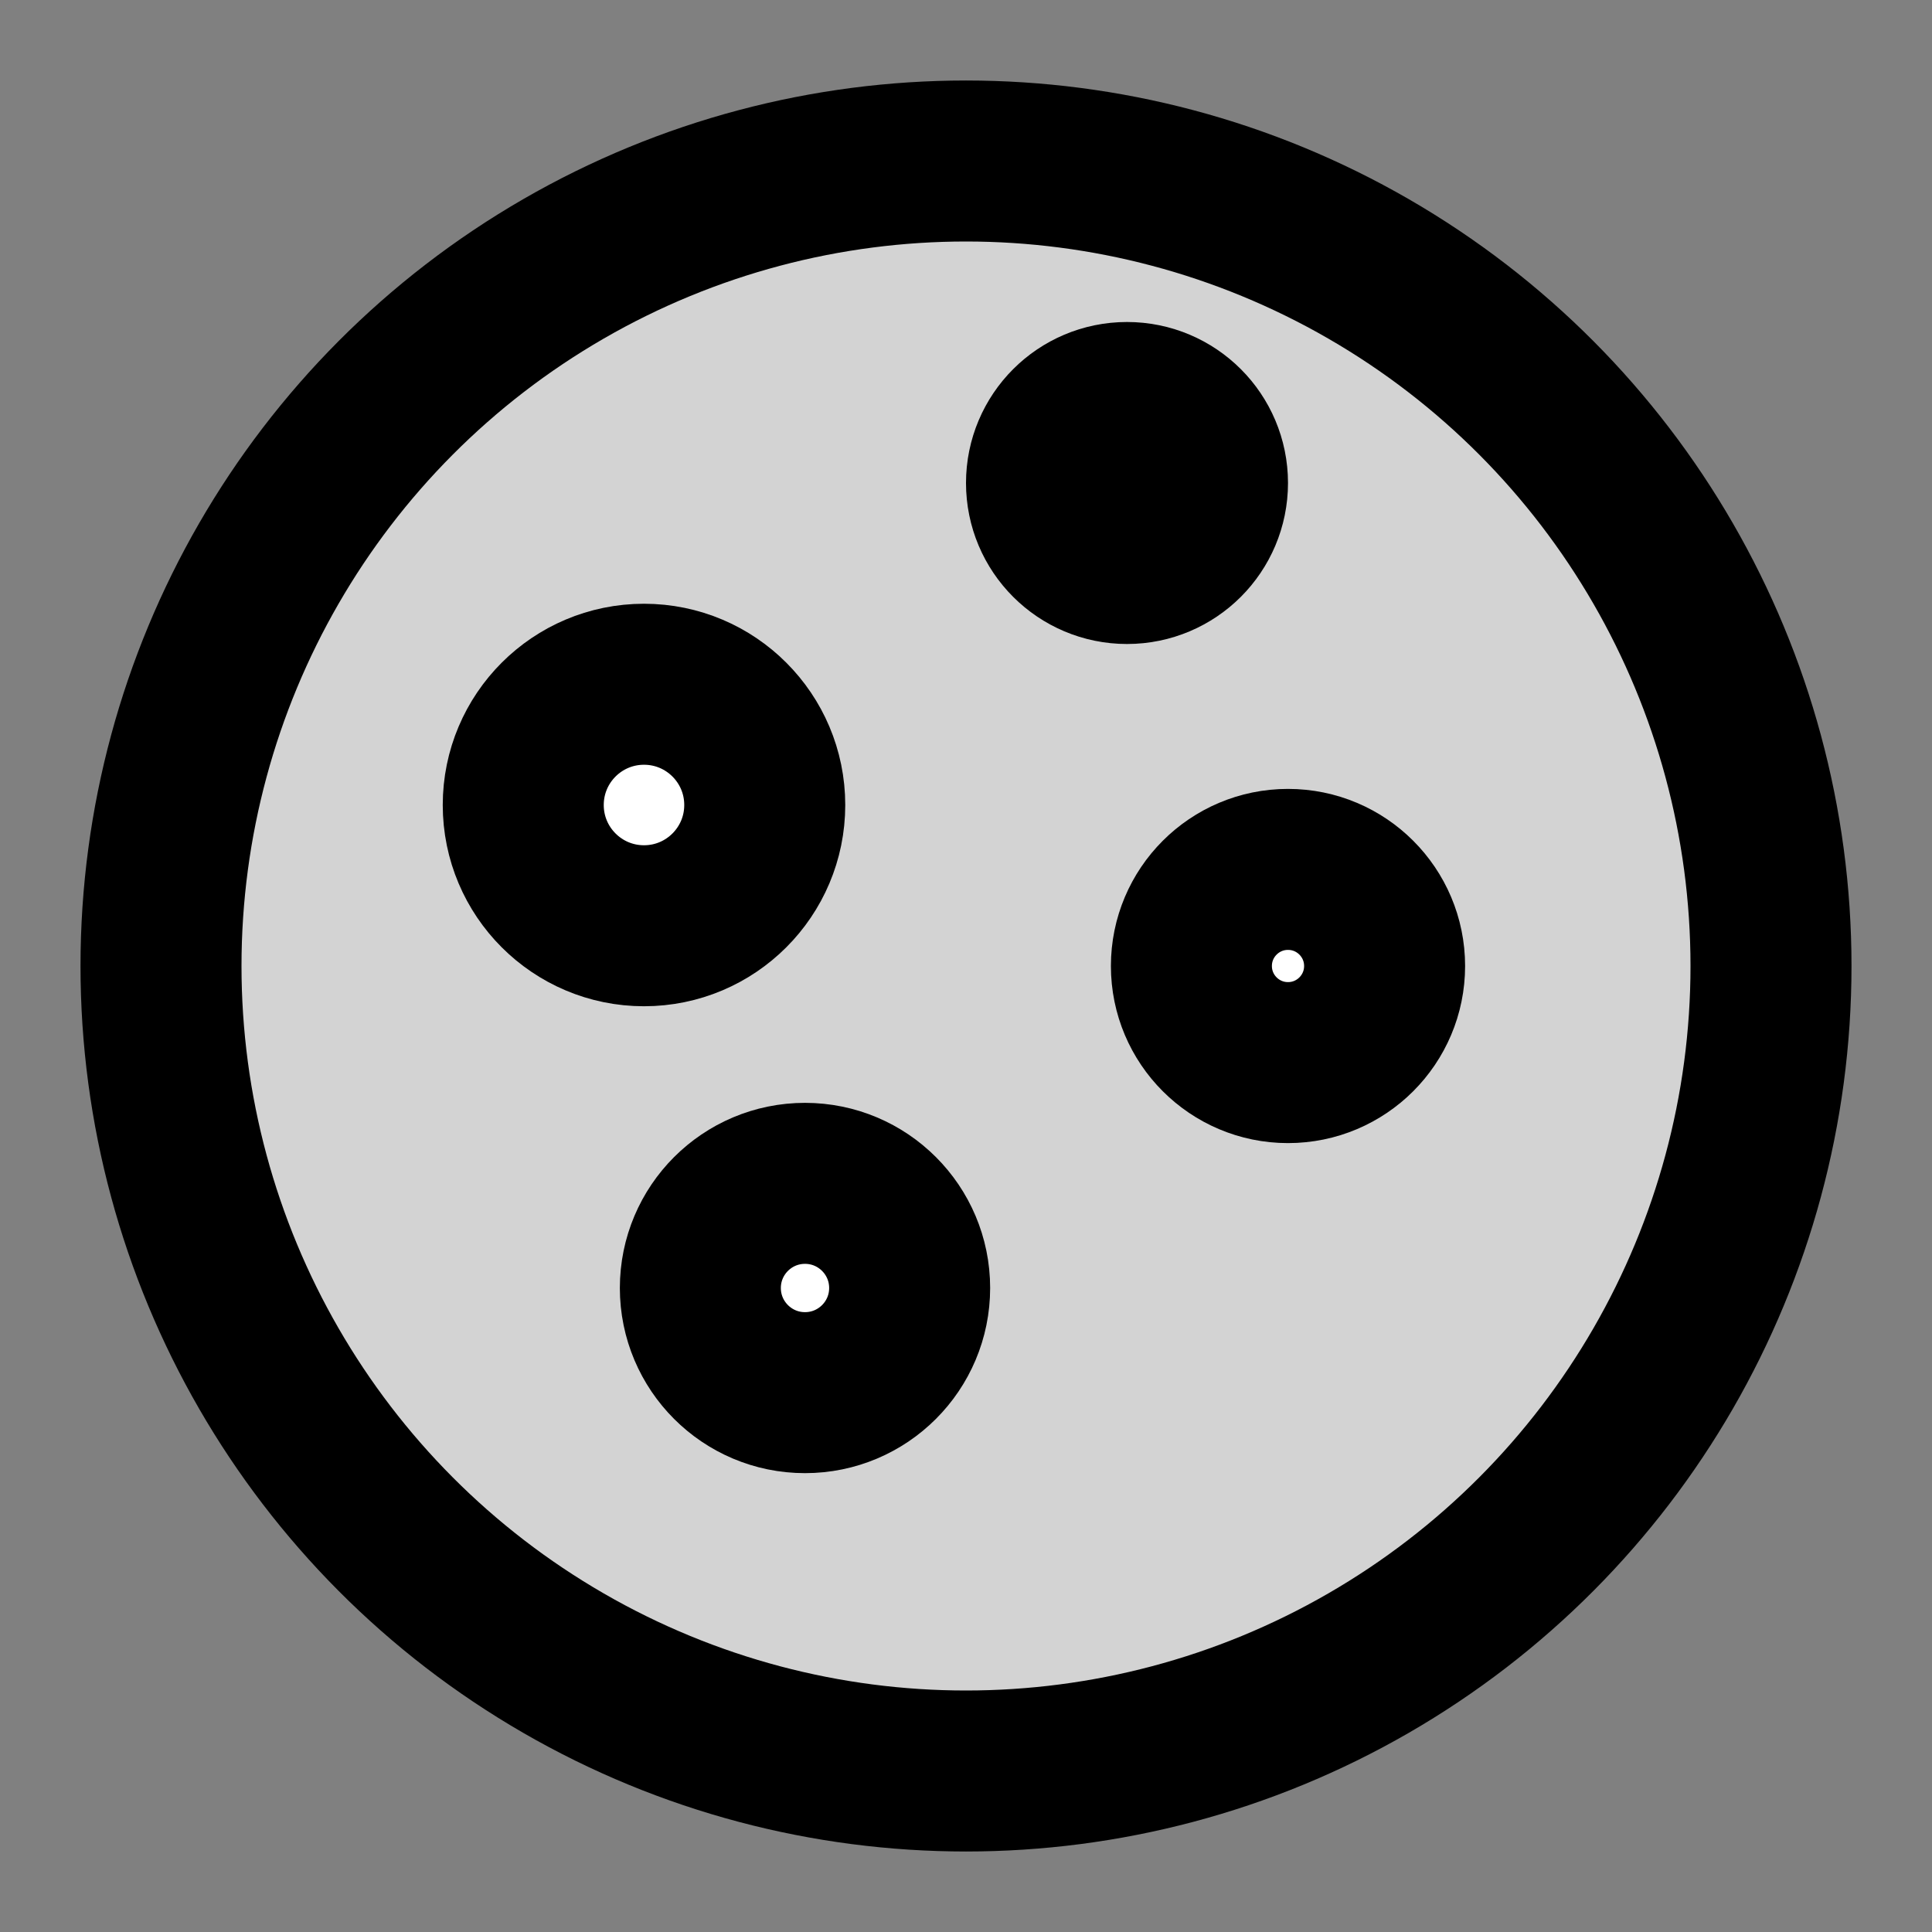
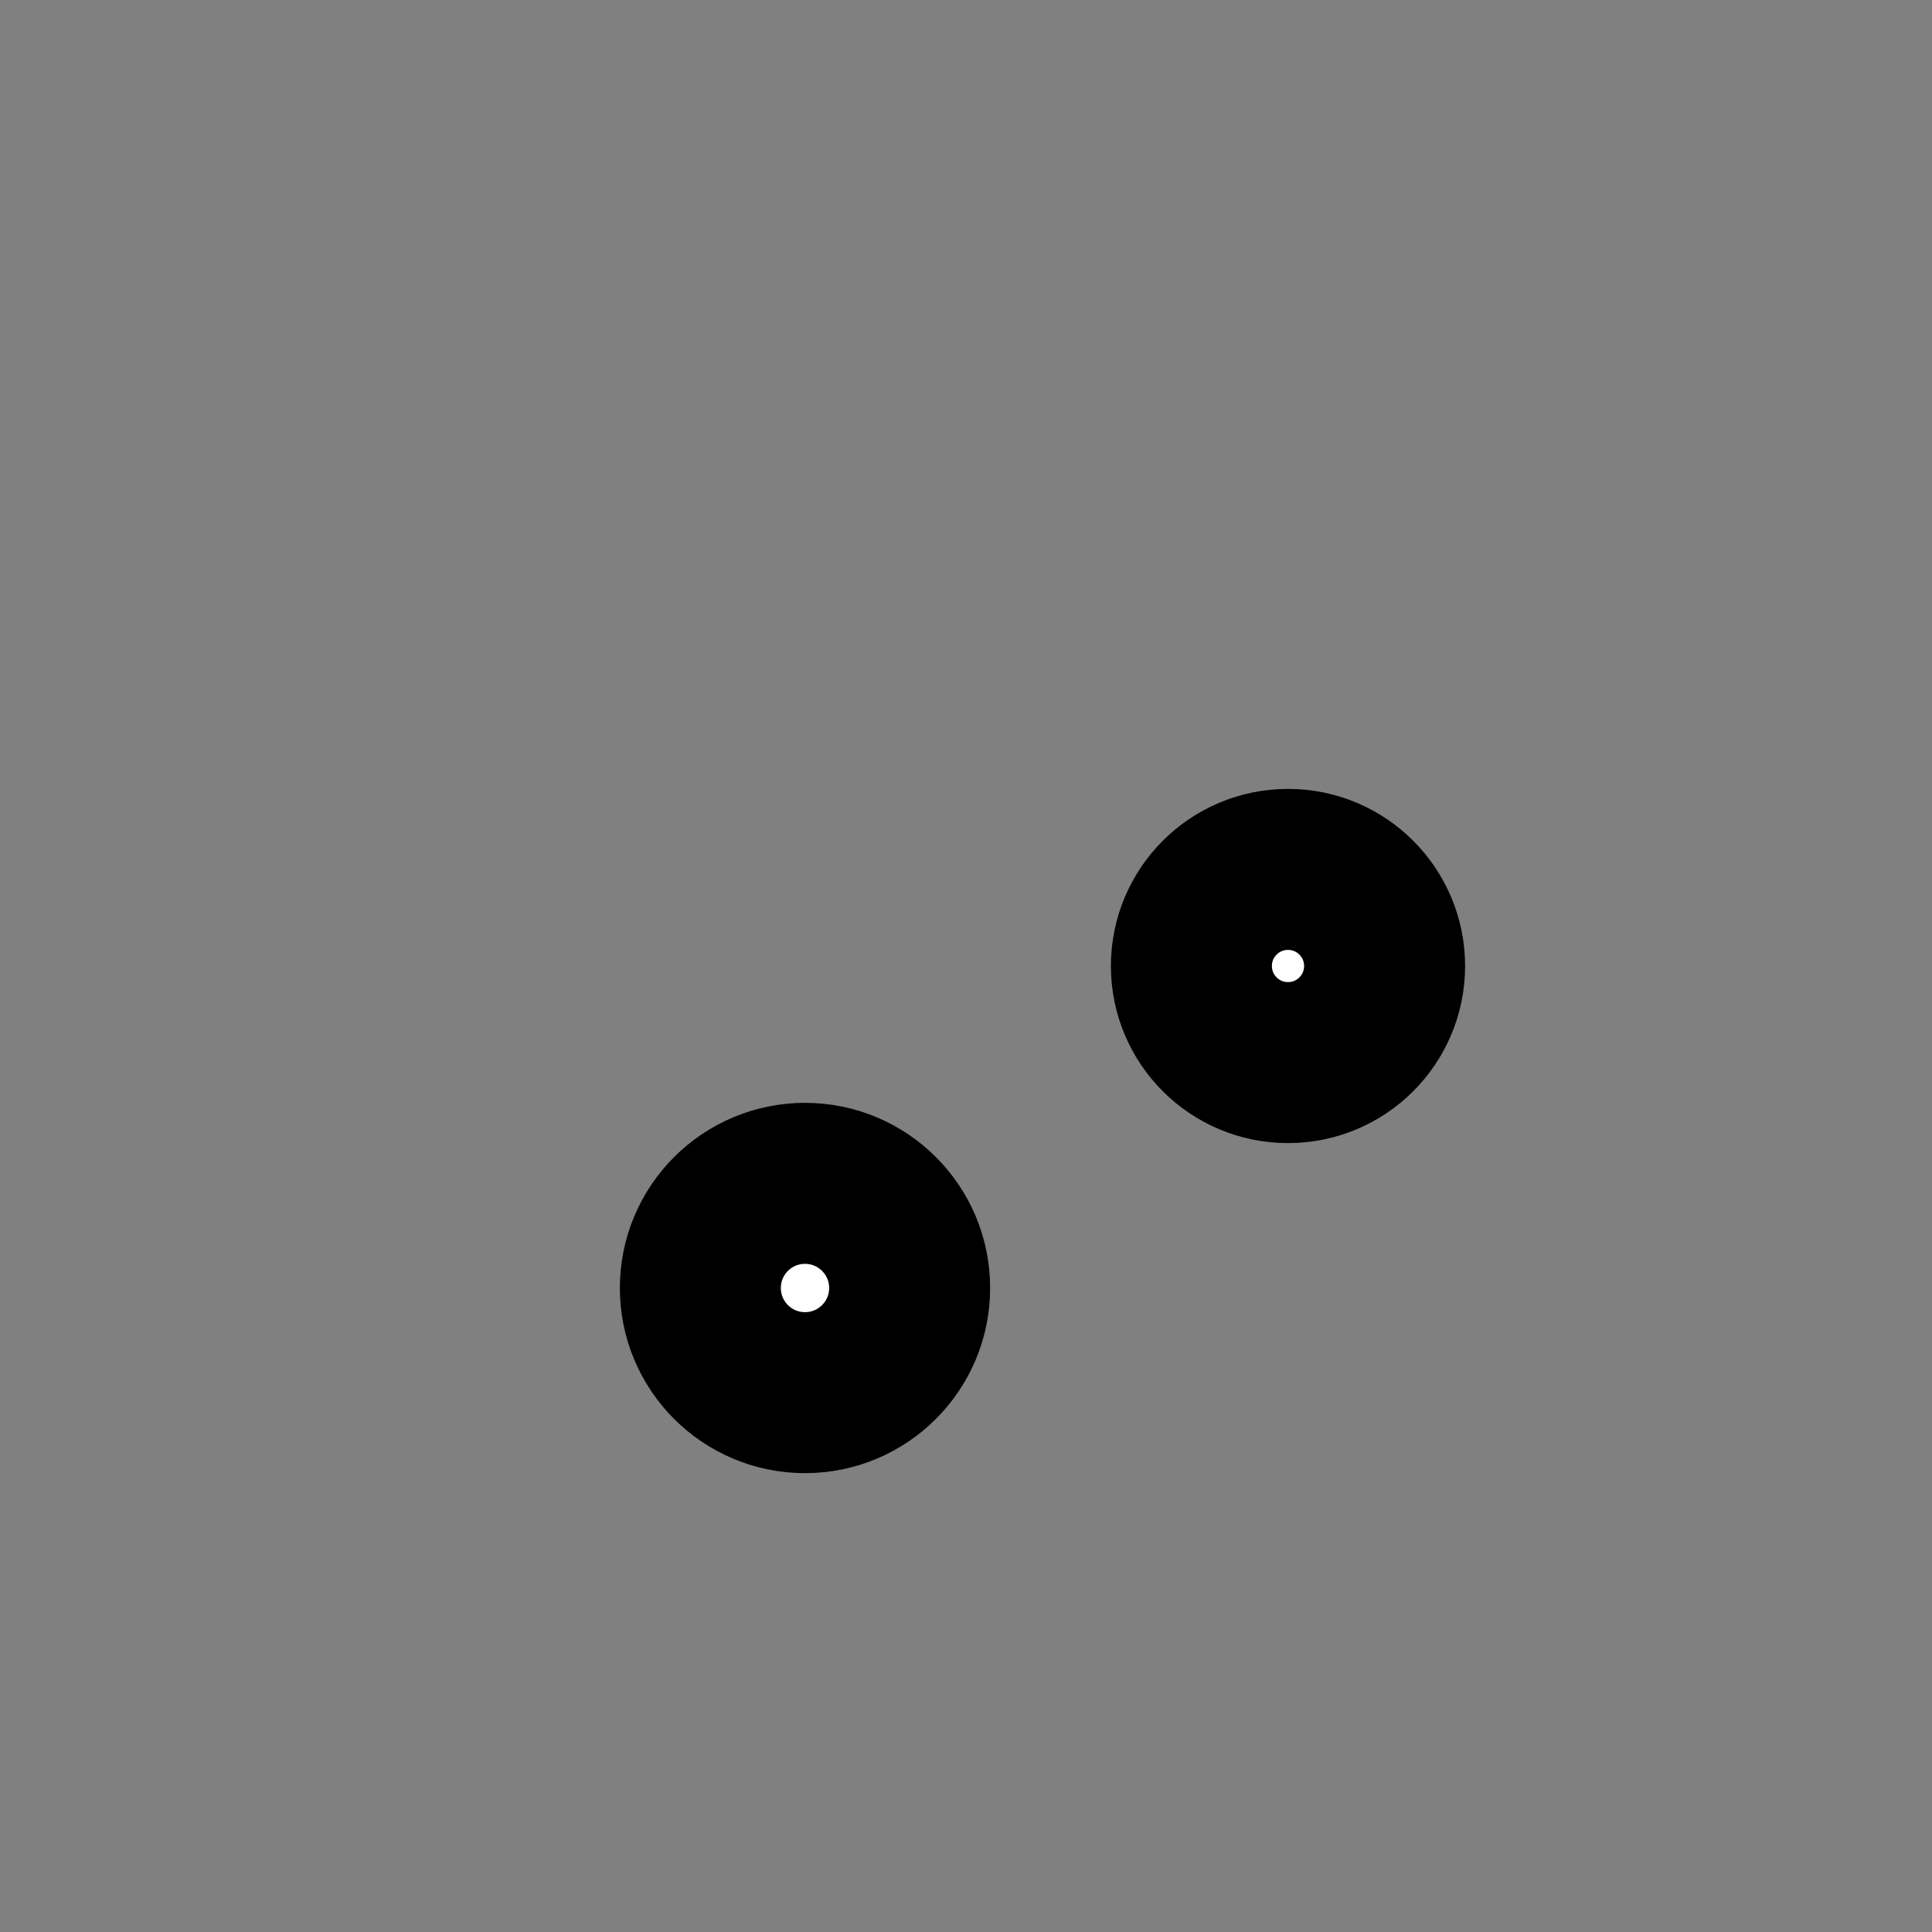
<svg xmlns="http://www.w3.org/2000/svg" width="100" height="100" viewBox="0 0 24 24" fill="none" stroke="black" stroke-width="2" stroke-linecap="round" stroke-linejoin="round">
  <rect x="0" y="0" width="24" height="24" fill="#808080" stroke="none" />
-   <circle cx="12" cy="12" r="10" fill="lightgray" />
-   <circle cx="8" cy="10" r="1.5" fill="white" />
-   <circle cx="14" cy="6" r="1" fill="white" />
  <circle cx="16" cy="12" r="1.2" fill="white" />
  <circle cx="10" cy="16" r="1.3" fill="white" />
</svg>